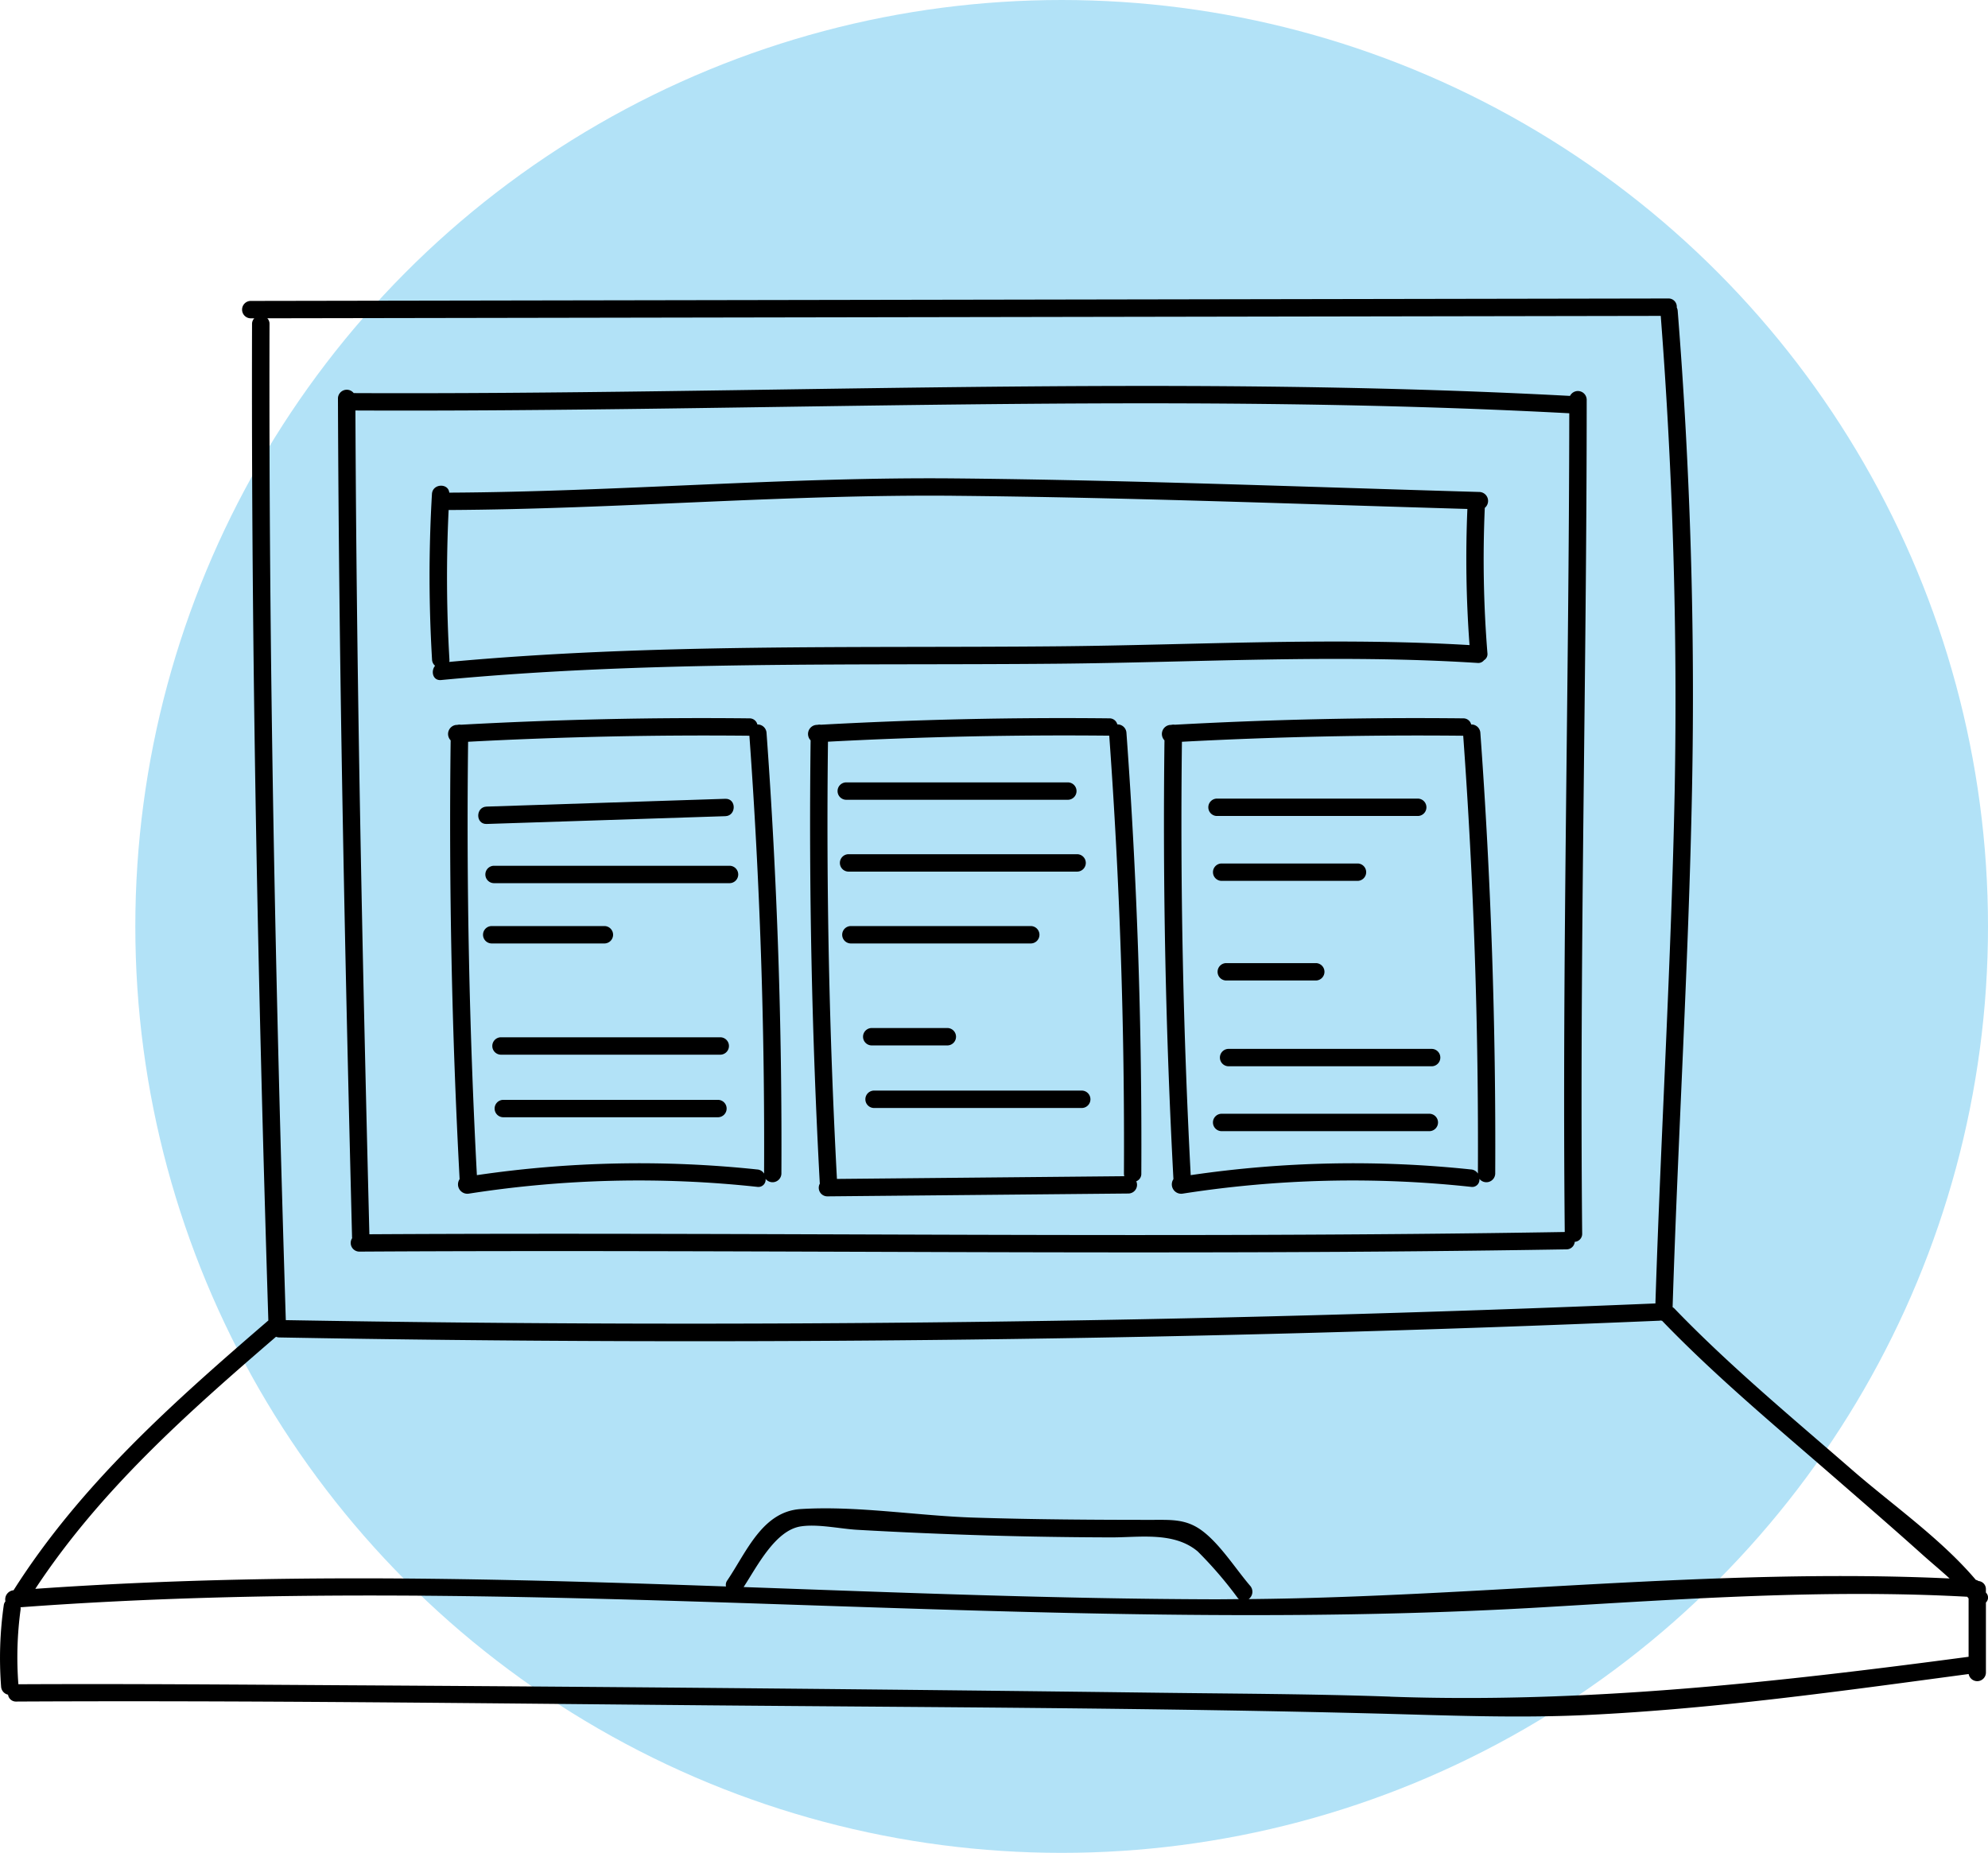
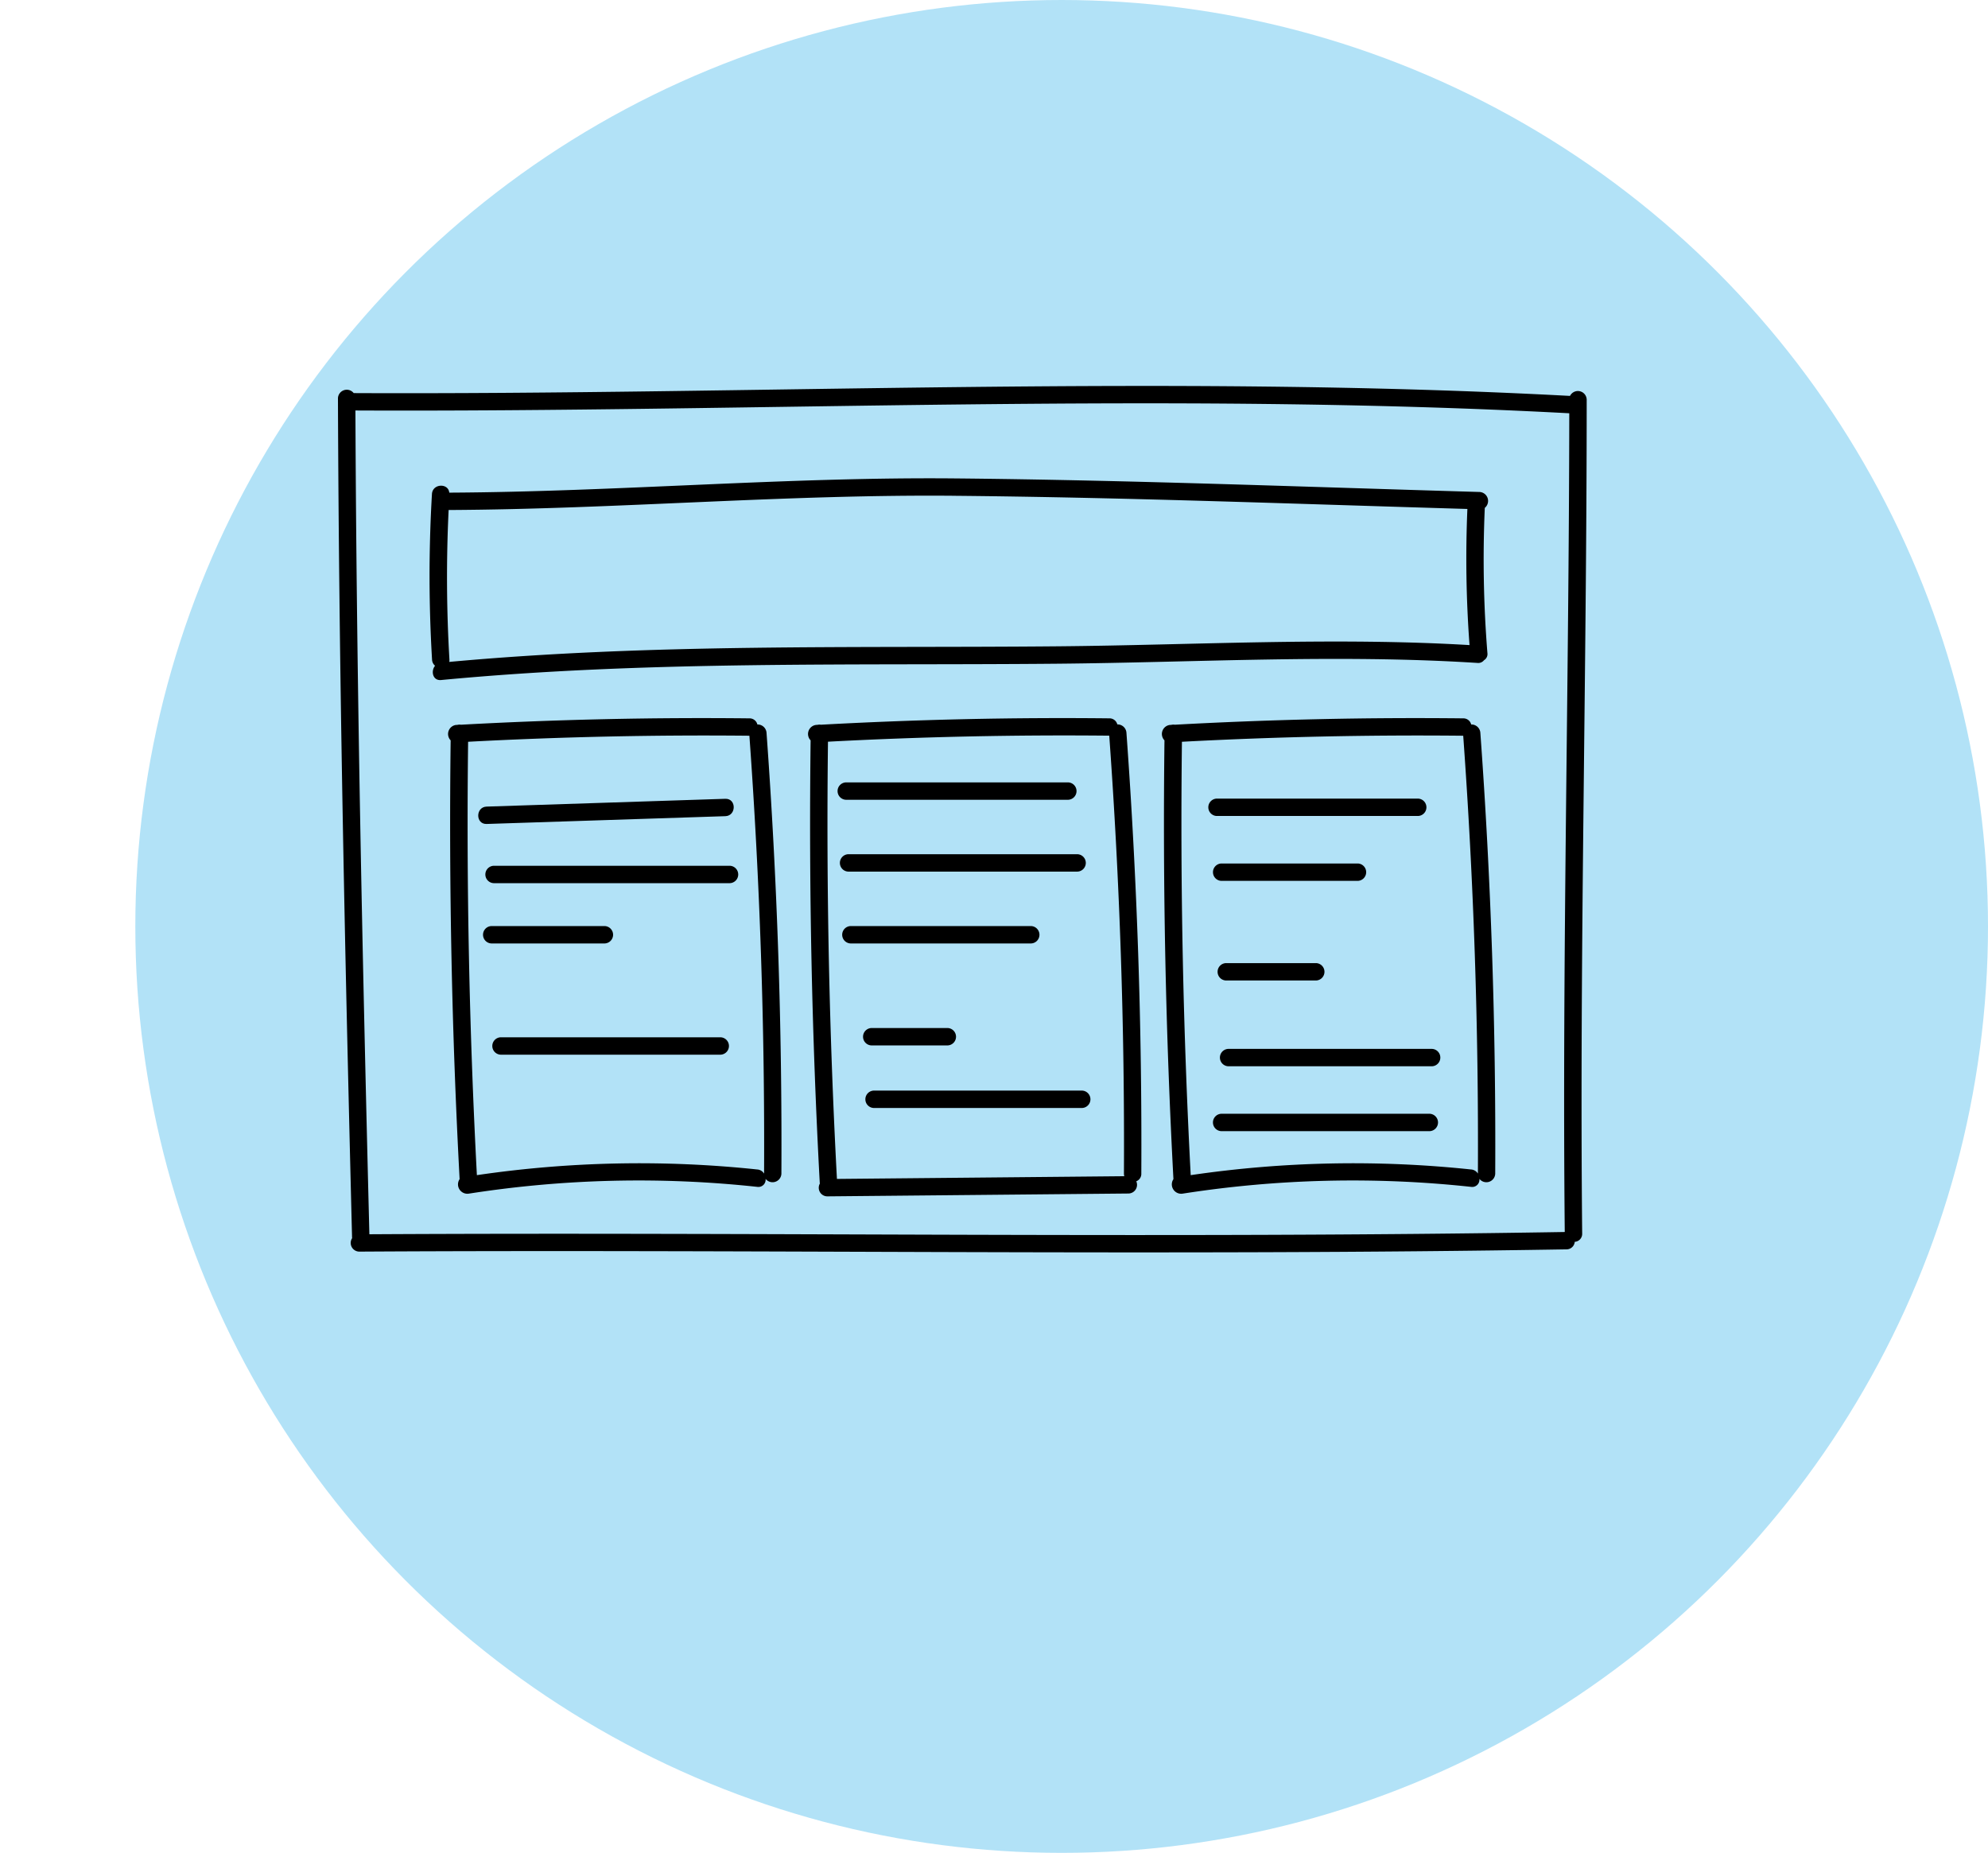
<svg xmlns="http://www.w3.org/2000/svg" id="Component_31_1" data-name="Component 31 – 1" width="175.979" height="164" viewBox="0 0 175.979 164">
  <defs>
    <clipPath id="clip-path">
      <rect id="Rectangle_111" data-name="Rectangle 111" width="175.98" height="125.509" fill="none" />
    </clipPath>
  </defs>
  <circle id="Ellipse_7" data-name="Ellipse 7" cx="82" cy="82" r="82" transform="translate(11.979)" fill="#b2e2f7" />
  <g id="Group_308" data-name="Group 308" transform="translate(0 26.42)">
    <g id="Group_307" data-name="Group 307" clip-path="url(#clip-path)">
      <path id="Path_995" data-name="Path 995" d="M49.879,88a.769.769,0,0,0,.621,1.2c35.622-.211,71.245.393,106.866-.2a.727.727,0,0,0,.733-.666.705.705,0,0,0,.658-.735c-.242-24.611.4-49.216.4-73.825a.779.779,0,0,0-1.476-.314c-35.871-1.918-71.777-.089-107.669-.249a.781.781,0,0,0-1.394.453c.086,24.763.626,49.51,1.248,74.264a.6.6,0,0,0,.009.075m107.74-73.008c-.027,24.158-.636,48.31-.4,72.469-35.27.588-70.544,0-105.816.2-.61-24.3-1.138-48.6-1.235-72.914,35.819.154,71.655-1.664,107.453.246" transform="translate(-18.702 -4.837)" />
-       <path id="Path_996" data-name="Path 996" d="M175.834,114.585c-.013-.018-.027-.034-.041-.052v-.278a.713.713,0,0,0-.654-.734.738.738,0,0,0-.241-.107c-3.072-3.628-7.393-6.643-10.9-9.691-5.342-4.648-10.85-9.208-15.769-14.311a.82.82,0,0,0-.169-.132c.482-15.238,1.417-30.45,1.717-45.7q.42-21.286-1.266-42.485a.8.8,0,0,0-.084-.3A.726.726,0,0,0,147.692,0L22.16.216a.77.77,0,0,0,0,1.538h.351a.712.712,0,0,0-.2.508c-.08,29.413.524,58.8,1.443,88.2-.014.011-.029.018-.043.031C15.364,97.682,7.151,104.958,1.2,114.337a.811.811,0,0,0-.72.981.676.676,0,0,0-.148.35,33.182,33.182,0,0,0-.234,7.2.774.774,0,0,0,.614.71.705.705,0,0,0,.729.61c20.467-.108,40.94.154,61.405.335,19.613.174,39.239.222,58.847.721,6.256.159,12.474.431,18.738.135,11.338-.537,22.6-2.124,33.837-3.628a.77.77,0,0,0,1.527-.11v-6.218a.609.609,0,0,0,.041-.836M147.01,1.54q1.617,21,1.234,42.041c-.3,15.14-1.221,30.241-1.706,45.369Q85.95,91.487,25.3,90.427c-.919-29.387-1.522-58.763-1.442-88.165a.707.707,0,0,0-.194-.51L147.01,1.54M24.433,91.9a.78.78,0,0,0,.289.06q61.088,1.115,122.153-1.482a.906.906,0,0,0,.134-.019.836.836,0,0,0,.125.028s.007.011.013.017c4.745,4.922,10.044,9.328,15.2,13.812,2.609,2.271,5.228,4.532,7.8,6.842.78.7,1.629,1.4,2.432,2.135-20.66-.96-41.372,1.629-62.051,1.827a.8.8,0,0,0,.14-1.174c-1.3-1.513-2.708-3.768-4.342-4.94-1.371-.982-2.668-.9-4.306-.9-5.274,0-10.543-.034-15.815-.2-5.011-.161-10.335-1.067-15.325-.757-3.4.211-4.8,3.807-6.5,6.316a.662.662,0,0,0-.115.536c-8.283-.292-16.565-.555-24.852-.666-12.1-.162-24.211.029-36.288.876C8.865,105.5,16.577,98.667,24.433,91.9m85.242,23.224c-.742,0-1.484.015-2.226.013-13.882-.038-27.752-.59-41.623-1.084,1.181-1.8,2.788-5.018,5.053-5.368,1.517-.235,3.477.212,4.994.3q5.77.328,11.547.5,5.474.159,10.949.172c2.517.007,5.549-.524,7.651,1.241a35.3,35.3,0,0,1,3.559,4.14.783.783,0,0,0,.1.092m13.389,8.622c-6.824-.241-13.661-.257-20.488-.344q-36.047-.455-72.1-.663c-9.617-.06-19.236-.137-28.853-.088a31.333,31.333,0,0,1,.19-6.571.827.827,0,0,0,0-.244c44.885-3.33,89.844,2.64,134.765,0,12.511-.736,25.027-1.617,37.56-.93.041.049.079.1.119.15v5.163c-17.1,2.272-33.907,4.141-51.191,3.532" transform="translate(0 0)" />
      <path id="Path_997" data-name="Path 997" d="M62.282,42.458c-.388.463-.215,1.335.534,1.263,18.224-1.731,36.321-1.277,54.58-1.445,12.34-.113,24.832-.855,37.158-.068a.649.649,0,0,0,.582-.242.632.632,0,0,0,.3-.632,103.661,103.661,0,0,1-.232-12.851.794.794,0,0,0-.455-1.407c-15.469-.447-30.944-1.053-46.419-1.2-14.958-.14-29.848,1.18-44.792,1.259-.076-.86-1.479-.817-1.533.124a124.313,124.313,0,0,0,.009,14.65.749.749,0,0,0,.266.547m46.05-15.042c15.113.142,30.226.722,45.333,1.165a103.562,103.562,0,0,0,.189,12.049c-12.1-.716-24.351,0-36.457.108-18.018.165-35.878-.27-53.858,1.381a.785.785,0,0,0,.016-.209,124.3,124.3,0,0,1-.071-13.236c14.962-.076,29.871-1.4,44.848-1.259" transform="translate(-23.769 -9.95)" />
      <path id="Path_998" data-name="Path 998" d="M91.836,60.919a.709.709,0,0,0-.708-.54q-12.771-.137-25.526.563a.892.892,0,0,0-.333.016l-.07,0a.807.807,0,0,0-.513,1.367q-.241,19.43.793,38.839a.829.829,0,0,0,.809,1.284,97.673,97.673,0,0,1,25.543-.6.641.641,0,0,0,.733-.71.784.784,0,0,0,1.4-.455q.1-19.534-1.316-39.024a.792.792,0,0,0-.809-.738m0,39.389a99.041,99.041,0,0,0-24.831.5q-1.011-19.164-.777-38.359,12.441-.66,24.9-.534,1.4,19.348,1.3,38.755a.779.779,0,0,0-.591-.364" transform="translate(-24.794 -23.216)" />
      <path id="Path_999" data-name="Path 999" d="M143.618,60.919a.711.711,0,0,0-.708-.541q-12.772-.136-25.526.564a.892.892,0,0,0-.333.015l-.07,0a.807.807,0,0,0-.513,1.367q-.244,19.583.808,39.146c0,.029.009.054.013.081a.76.76,0,0,0,.655,1.137l26.667-.252a.769.769,0,0,0,.685-1.082.7.7,0,0,0,.446-.677q.1-19.533-1.317-39.024a.79.79,0,0,0-.808-.738m-.713,1q1.4,19.353,1.3,38.764a.8.8,0,0,0,.032.225l-25.438.241q-1.031-19.332-.793-38.7,12.441-.659,24.9-.534" transform="translate(-44.712 -23.216)" />
      <path id="Path_1000" data-name="Path 1000" d="M194.522,60.919a.709.709,0,0,0-.708-.54q-12.771-.137-25.526.563a.892.892,0,0,0-.333.016l-.07,0a.807.807,0,0,0-.513,1.367q-.241,19.43.793,38.839a.829.829,0,0,0,.809,1.284,97.673,97.673,0,0,1,25.543-.6.641.641,0,0,0,.733-.71.784.784,0,0,0,1.4-.455q.1-19.534-1.316-39.024a.792.792,0,0,0-.809-.738m0,39.389a99.041,99.041,0,0,0-24.831.5q-1.011-19.164-.777-38.359,12.441-.66,24.9-.534,1.4,19.348,1.3,38.755a.78.78,0,0,0-.591-.364" transform="translate(-64.292 -23.216)" />
      <path id="Path_1001" data-name="Path 1001" d="M90.668,73.5c.988-.032.992-1.571,0-1.538l-21.131.69c-.988.032-.992,1.57,0,1.538l21.131-.69" transform="translate(-26.461 -27.679)" />
      <path id="Path_1002" data-name="Path 1002" d="M91.465,81.6H70.543a.77.77,0,0,0,0,1.538H91.465a.77.77,0,0,0,0-1.538" transform="translate(-26.848 -31.388)" />
      <path id="Path_1003" data-name="Path 1003" d="M80.26,90.269H70.209a.77.77,0,0,0,0,1.538H80.26a.77.77,0,0,0,0-1.538" transform="translate(-26.72 -34.721)" />
      <path id="Path_1004" data-name="Path 1004" d="M91.028,106.269H71.542a.77.77,0,0,0,0,1.538H91.028a.77.77,0,0,0,0-1.538" transform="translate(-27.232 -40.876)" />
-       <path id="Path_1005" data-name="Path 1005" d="M90.952,115.269H71.876a.77.77,0,0,0,0,1.538H90.952a.77.77,0,0,0,0-1.538" transform="translate(-27.361 -44.338)" />
      <path id="Path_1006" data-name="Path 1006" d="M121.209,71.141H140.9a.77.77,0,0,0,0-1.538H121.209a.77.77,0,0,0,0,1.538" transform="translate(-46.336 -26.772)" />
      <path id="Path_1007" data-name="Path 1007" d="M121.543,81.474h20.307a.77.77,0,0,0,0-1.538H121.543a.77.77,0,0,0,0,1.538" transform="translate(-46.465 -30.747)" />
      <path id="Path_1008" data-name="Path 1008" d="M137.875,90.269h-16a.77.77,0,0,0,0,1.538h16a.77.77,0,0,0,0-1.538" transform="translate(-46.593 -34.721)" />
      <path id="Path_1009" data-name="Path 1009" d="M131.644,106.474a.77.77,0,0,0,0-1.538h-6.769a.77.77,0,0,0,0,1.538Z" transform="translate(-47.747 -40.363)" />
      <path id="Path_1010" data-name="Path 1010" d="M125.209,113.936a.77.77,0,0,0,0,1.538h18.461a.77.77,0,0,0,0-1.538Z" transform="translate(-47.875 -43.825)" />
      <path id="Path_1011" data-name="Path 1011" d="M187.311,81.269h-12.1a.77.77,0,0,0,0,1.538h12.1a.77.77,0,0,0,0-1.538" transform="translate(-67.107 -31.26)" />
      <path id="Path_1012" data-name="Path 1012" d="M192.388,73.474a.77.77,0,0,0,0-1.538H174.543a.77.77,0,0,0,0,1.538Z" transform="translate(-66.851 -27.67)" />
      <path id="Path_1013" data-name="Path 1013" d="M175.876,95.6a.77.77,0,0,0,0,1.538h8a.77.77,0,0,0,0-1.538Z" transform="translate(-67.364 -36.773)" />
      <path id="Path_1014" data-name="Path 1014" d="M194.26,107.936h-18.05a.77.77,0,0,0,0,1.538h18.05a.77.77,0,0,0,0-1.538" transform="translate(-67.492 -41.517)" />
      <path id="Path_1015" data-name="Path 1015" d="M193.669,117.269H175.209a.77.77,0,0,0,0,1.538h18.461a.77.77,0,0,0,0-1.538" transform="translate(-67.107 -45.107)" />
    </g>
  </g>
</svg>